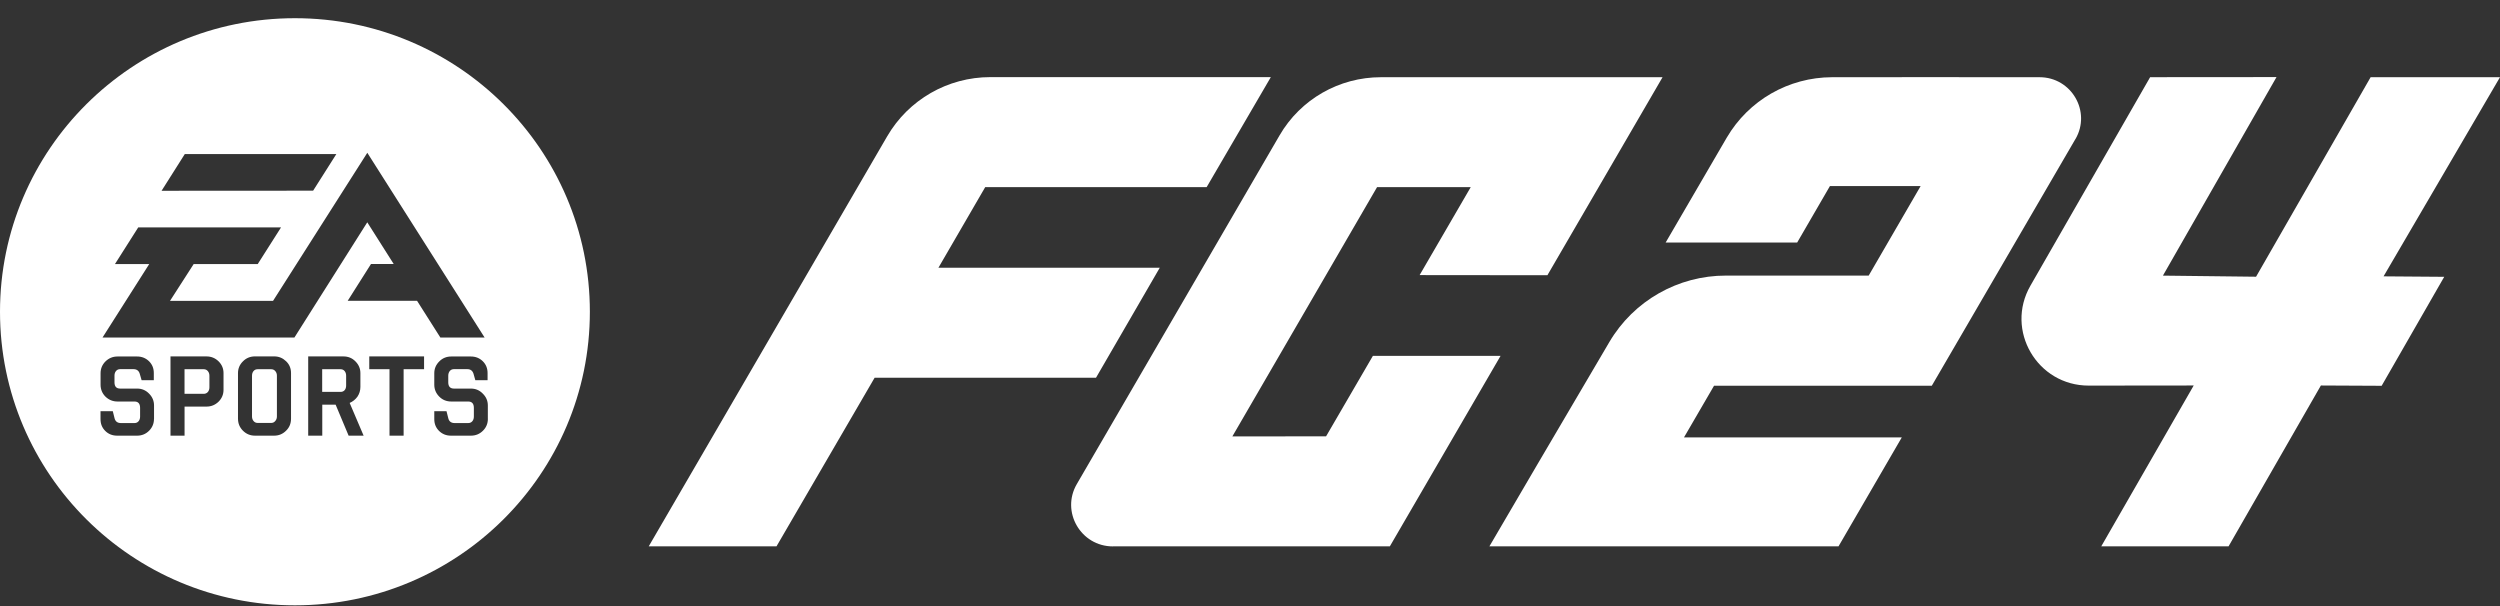
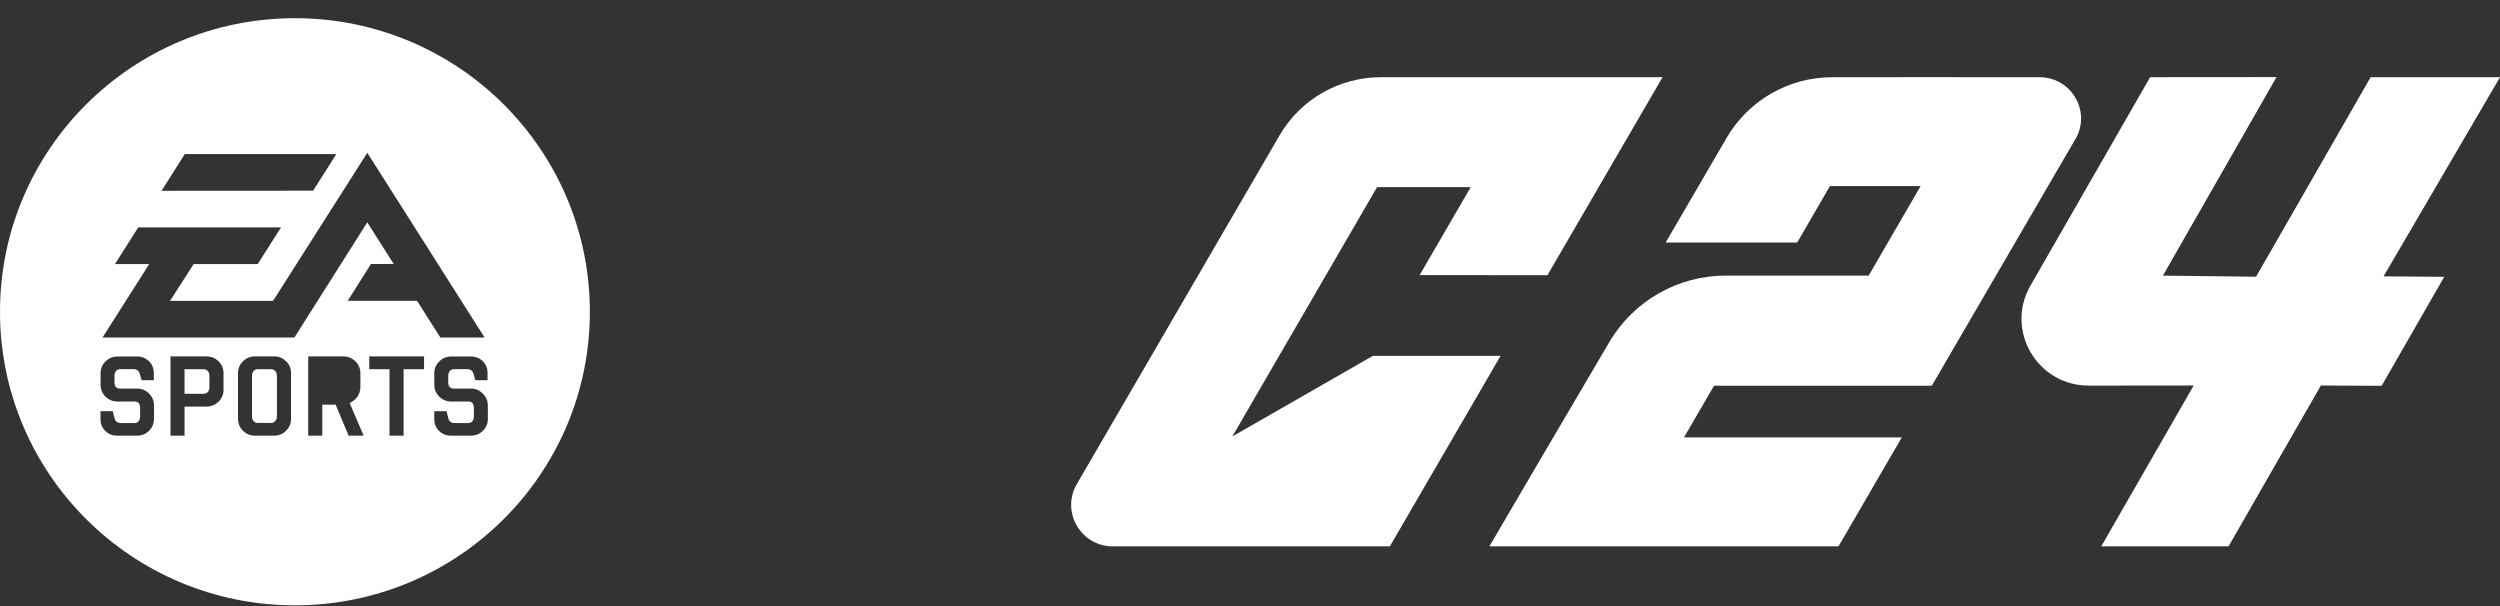
<svg xmlns="http://www.w3.org/2000/svg" width="132" height="32" viewBox="0 0 132 32" fill="none">
  <rect x="0" y="0" width="132" height="32" fill="#333333" stroke="none" />
  <path d="M26.212 19.024H26.053V19.36H25.974V19.024H25.814V18.956H26.212V19.024Z" fill="white" />
  <path d="M26.683 19.36V19.11C26.683 19.11 26.683 19.087 26.683 19.066C26.676 19.082 26.674 19.096 26.662 19.11L26.533 19.309H26.522L26.388 19.106C26.388 19.106 26.372 19.08 26.362 19.066C26.362 19.082 26.369 19.096 26.369 19.11V19.36H26.302V18.954H26.369L26.529 19.199L26.688 18.954H26.749V19.36H26.679H26.683Z" fill="white" />
-   <path d="M58.763 28.845H73.385L79.231 18.789H72.489L70.017 23.038L65.068 23.043L72.71 9.879H77.656L74.956 14.525L81.703 14.532L87.783 4.077H72.911C70.704 4.077 68.665 5.245 67.562 7.146L56.856 25.559C56.005 27.019 57.067 28.85 58.761 28.85" fill="white" />
+   <path d="M58.763 28.845H73.385L79.231 18.789H72.489L65.068 23.043L72.71 9.879H77.656L74.956 14.525L81.703 14.532L87.783 4.077H72.911C70.704 4.077 68.665 5.245 67.562 7.146L56.856 25.559C56.005 27.019 57.067 28.85 58.761 28.85" fill="white" />
  <path d="M109.584 7.344C110.427 5.894 109.377 4.079 107.692 4.077C103.932 4.075 99.442 4.07 96.729 4.077C94.433 4.084 92.328 5.297 91.174 7.265C90.597 8.247 89.395 10.311 87.947 12.804H94.892L96.621 9.823H101.41L98.667 14.551H91.136C88.601 14.546 86.255 15.883 84.973 18.061C82.707 21.909 79.308 27.691 78.64 28.848H97.073L100.415 23.094H88.915L90.501 20.367H101.999C102.756 19.064 106.997 11.787 109.581 7.344" fill="white" />
-   <path d="M49.548 14.138L52.02 9.879H63.712L67.1 4.072H52.287C50.042 4.072 47.969 5.264 46.844 7.197L34.254 28.845H41L46.181 19.943H57.87L61.236 14.136H49.546L49.548 14.138Z" fill="white" />
  <path d="M131.998 4.079L125.852 14.591L129.055 14.616L125.751 20.37L122.543 20.354L117.669 28.845H110.947L115.828 20.354L110.286 20.36C107.563 20.363 105.855 17.436 107.207 15.083L113.527 4.075L120.2 4.07L114.202 14.553L119.12 14.611L125.17 4.075H132L131.998 4.079Z" fill="white" />
-   <path d="M17.986 19.495H17.011V20.692H17.986C18.073 20.692 18.143 20.661 18.197 20.601C18.251 20.538 18.276 20.454 18.276 20.356V19.84C18.276 19.74 18.251 19.659 18.197 19.593C18.143 19.528 18.07 19.495 17.986 19.495Z" fill="white" />
  <path d="M10.757 19.495H9.743V20.794H10.757C10.844 20.794 10.917 20.762 10.973 20.699C11.029 20.633 11.057 20.552 11.057 20.451V19.84C11.057 19.74 11.029 19.659 10.973 19.593C10.919 19.528 10.844 19.495 10.757 19.495Z" fill="white" />
  <path d="M14.321 19.495H13.606C13.515 19.495 13.442 19.526 13.386 19.593C13.332 19.659 13.306 19.74 13.306 19.84V21.986C13.306 22.084 13.332 22.163 13.386 22.229C13.442 22.296 13.513 22.331 13.606 22.331H14.321C14.408 22.331 14.48 22.296 14.534 22.229C14.593 22.163 14.621 22.082 14.621 21.986V19.84C14.621 19.74 14.593 19.659 14.534 19.593C14.48 19.528 14.408 19.495 14.321 19.495Z" fill="white" />
  <path d="M15.572 0.961C6.973 0.961 0 7.902 0 16.461C0 25.02 6.973 31.961 15.572 31.961C24.172 31.961 31.145 25.02 31.145 16.461C31.145 7.902 24.174 0.961 15.572 0.961ZM9.754 8.135H17.759L16.533 10.068L8.531 10.073L9.757 8.135H9.754ZM8.131 22.112C8.131 22.359 8.044 22.571 7.873 22.742C7.699 22.916 7.486 23.003 7.24 23.003H6.186C5.935 23.003 5.724 22.919 5.558 22.753C5.389 22.585 5.307 22.38 5.307 22.128V21.713H5.956L6.052 22.098C6.097 22.256 6.207 22.338 6.385 22.338H7.1C7.189 22.338 7.261 22.308 7.318 22.24C7.371 22.177 7.397 22.091 7.397 21.995V21.538C7.397 21.314 7.299 21.2 7.1 21.2H6.202C5.959 21.2 5.745 21.114 5.567 20.941C5.394 20.766 5.31 20.556 5.31 20.311V19.707C5.31 19.465 5.396 19.257 5.567 19.085C5.745 18.91 5.959 18.823 6.202 18.823H7.243C7.486 18.823 7.695 18.907 7.868 19.073C8.037 19.241 8.121 19.446 8.121 19.698V20.074H7.477L7.378 19.733C7.329 19.57 7.215 19.491 7.048 19.491H6.345C6.254 19.491 6.181 19.523 6.127 19.588C6.069 19.654 6.045 19.738 6.045 19.836V20.188C6.045 20.407 6.144 20.517 6.345 20.517H7.243C7.486 20.517 7.695 20.603 7.871 20.783C8.046 20.96 8.133 21.167 8.133 21.408V22.11L8.131 22.112ZM11.802 20.58C11.802 20.827 11.713 21.035 11.542 21.207C11.364 21.38 11.151 21.468 10.905 21.468H9.745V23.005H9.002V18.819H10.905C11.151 18.819 11.364 18.905 11.542 19.08C11.716 19.253 11.802 19.46 11.802 19.7V20.58ZM15.366 22.105C15.366 22.359 15.282 22.569 15.104 22.742C14.928 22.916 14.722 23.003 14.471 23.003H13.466C13.215 23.003 13.004 22.916 12.829 22.742C12.655 22.569 12.566 22.359 12.566 22.105V19.698C12.566 19.458 12.655 19.248 12.829 19.078C13.002 18.903 13.215 18.817 13.466 18.817H14.471C14.722 18.817 14.928 18.903 15.104 19.073C15.282 19.241 15.366 19.453 15.366 19.698V22.105ZM15.551 17.821H5.413L7.878 13.944H6.069L7.299 12.006H14.839L13.607 13.944H10.225L8.977 15.885H14.417L19.394 8.067L25.587 17.821H23.251L22.021 15.883H18.358L19.588 13.94H20.788L19.392 11.738L15.547 17.818L15.551 17.821ZM18.408 23.005L17.721 21.366H17.016V23.005H16.273V18.819H18.133C18.382 18.819 18.595 18.905 18.766 19.08C18.939 19.253 19.029 19.46 19.029 19.7V20.43C19.029 20.619 18.975 20.794 18.872 20.946C18.761 21.097 18.623 21.205 18.462 21.275L19.2 23.005H18.408ZM21.311 19.495V23.005H20.566V19.495H19.497V18.819H22.391V19.495H21.311ZM25.76 22.112C25.76 22.359 25.674 22.571 25.5 22.742C25.325 22.916 25.114 23.003 24.863 23.003H23.811C23.56 23.003 23.354 22.919 23.183 22.753C23.014 22.585 22.93 22.38 22.93 22.128V21.713H23.576L23.673 22.098C23.717 22.256 23.827 22.338 24.008 22.338H24.72C24.809 22.338 24.884 22.308 24.94 22.24C24.994 22.177 25.02 22.091 25.02 21.995V21.538C25.02 21.314 24.922 21.2 24.72 21.2H23.825C23.576 21.2 23.363 21.114 23.192 20.941C23.019 20.766 22.93 20.556 22.93 20.311V19.707C22.93 19.465 23.019 19.257 23.192 19.085C23.363 18.91 23.576 18.823 23.825 18.823H24.863C25.111 18.823 25.32 18.907 25.491 19.073C25.66 19.241 25.744 19.446 25.744 19.698V20.074H25.097L25.001 19.733C24.95 19.57 24.837 19.491 24.673 19.491H23.968C23.879 19.491 23.802 19.523 23.75 19.588C23.696 19.654 23.668 19.738 23.668 19.836V20.188C23.668 20.407 23.771 20.517 23.968 20.517H24.863C25.107 20.517 25.317 20.603 25.491 20.783C25.671 20.96 25.758 21.167 25.758 21.408V22.11L25.76 22.112Z" fill="white" />
</svg>